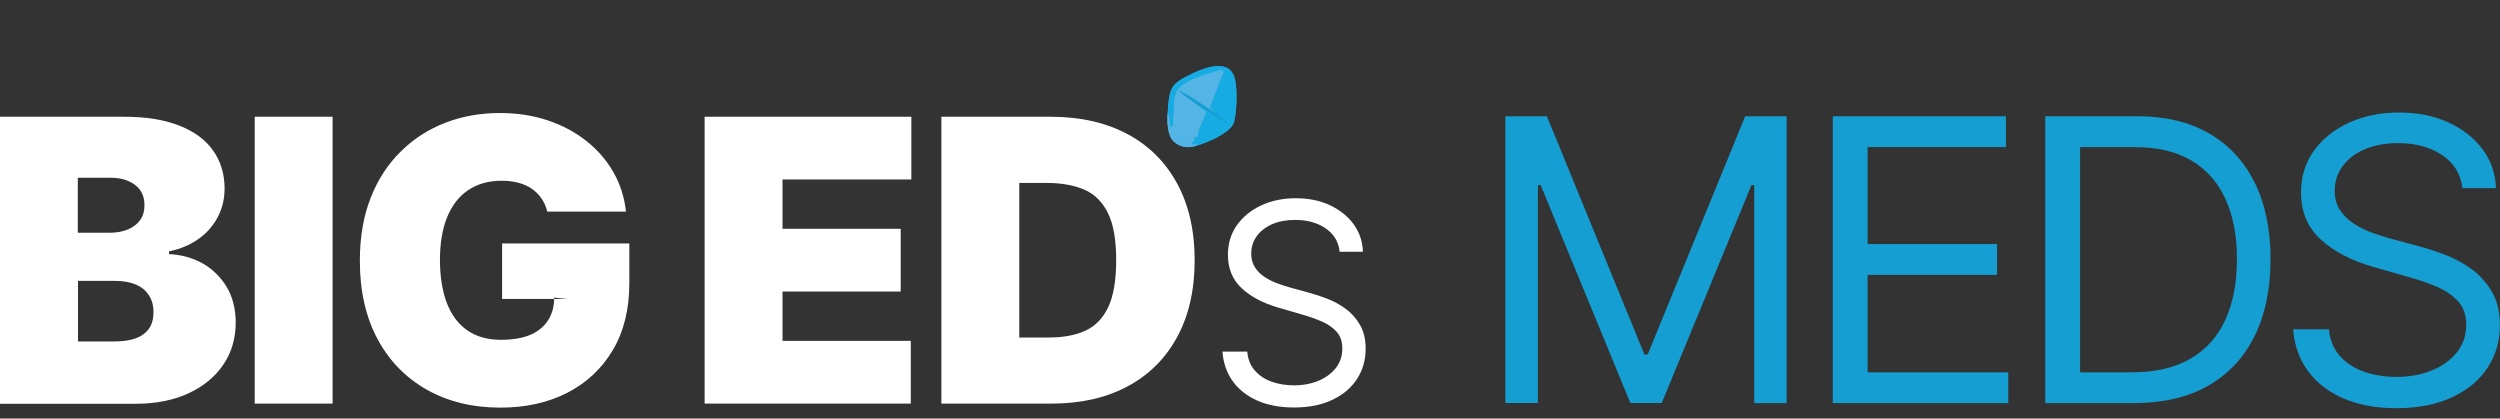
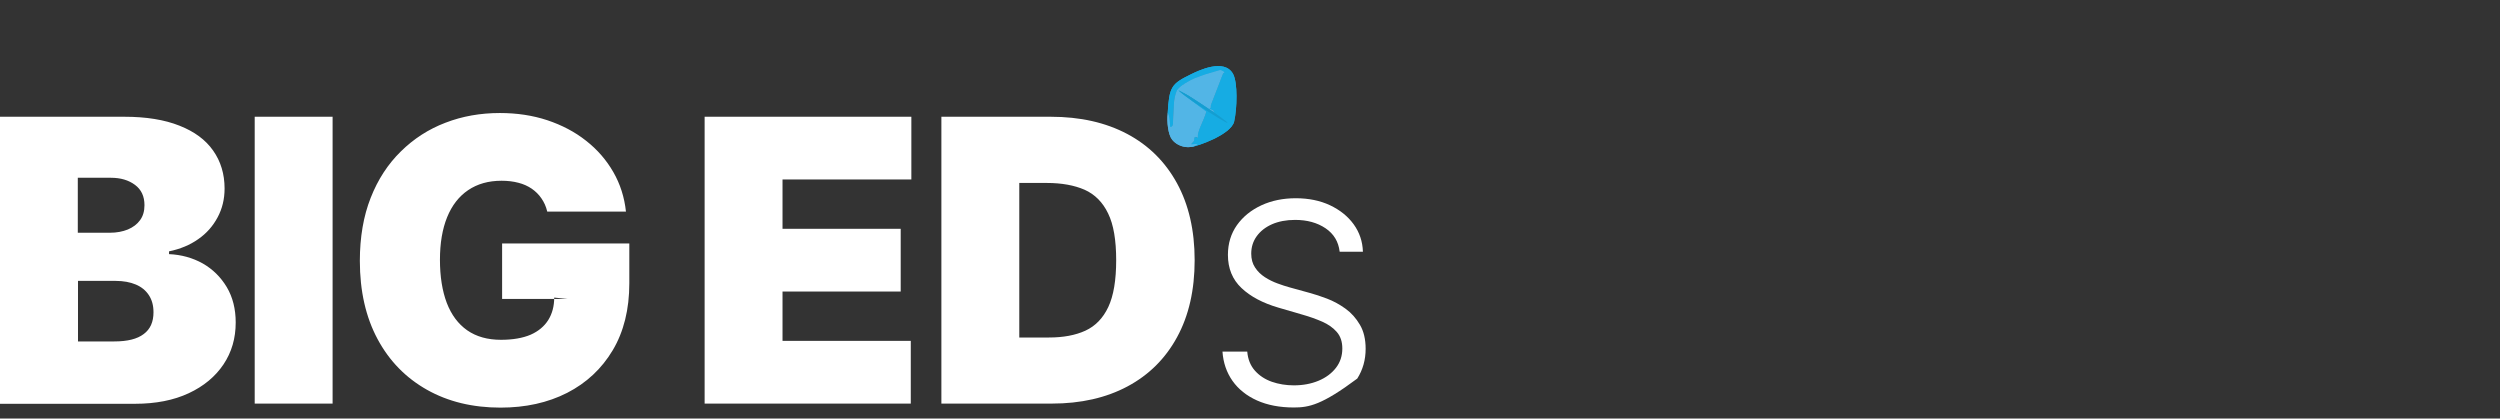
<svg xmlns="http://www.w3.org/2000/svg" width="227" height="38" viewBox="0 0 227 38" fill="none">
  <rect x="0" y="0" width="227" height="38" fill="#333333" stroke="none" />
  <g clip-path="url(#clip0_382_187)">
    <path fill-rule="evenodd" clip-rule="evenodd" d="M0 36.646V10.601H11.289C13.275 10.601 14.939 10.871 16.298 11.412C17.648 11.943 18.667 12.692 19.355 13.676C20.043 14.652 20.392 15.802 20.392 17.117C20.392 18.075 20.183 18.946 19.756 19.739C19.338 20.523 18.754 21.194 17.996 21.716C17.247 22.248 16.359 22.613 15.348 22.823V23.075C16.472 23.127 17.482 23.406 18.406 23.92C19.32 24.443 20.043 25.157 20.592 26.072C21.132 26.986 21.402 28.049 21.402 29.286C21.402 30.714 21.036 31.977 20.296 33.084C19.555 34.19 18.502 35.07 17.134 35.706C15.775 36.342 14.146 36.664 12.256 36.664H0V36.646ZM7.073 31.002H10.383C11.568 31.002 12.456 30.784 13.049 30.331C13.65 29.887 13.937 29.225 13.937 28.354C13.937 27.735 13.798 27.23 13.519 26.803C13.24 26.377 12.848 26.054 12.334 25.836C11.82 25.619 11.211 25.505 10.488 25.505H7.082V30.993L7.073 31.002ZM7.073 21.133H9.974C10.592 21.133 11.141 21.028 11.611 20.837C12.082 20.636 12.456 20.357 12.718 19.991C12.988 19.626 13.118 19.164 13.118 18.633C13.118 17.823 12.831 17.213 12.256 16.786C11.681 16.359 10.958 16.141 10.069 16.141H7.064V21.133H7.073ZM30.2 10.601V36.646H23.127V10.601H30.2ZM49.686 19.199C49.581 18.746 49.398 18.354 49.163 18.014C48.928 17.666 48.632 17.378 48.283 17.134C47.935 16.899 47.525 16.708 47.064 16.594C46.602 16.472 46.097 16.412 45.539 16.412C44.355 16.412 43.344 16.699 42.508 17.265C41.672 17.831 41.036 18.65 40.6 19.721C40.165 20.793 39.947 22.082 39.947 23.589C39.947 25.096 40.156 26.42 40.566 27.5C40.984 28.589 41.602 29.416 42.421 29.991C43.248 30.566 44.268 30.854 45.487 30.854C46.559 30.854 47.464 30.697 48.179 30.392C48.893 30.078 49.424 29.625 49.782 29.059C50.139 28.484 50.322 27.805 50.322 27.021L51.541 27.143H45.592V22.108H57.142V25.723C57.142 28.093 56.637 30.122 55.635 31.803C54.633 33.484 53.248 34.773 51.498 35.671C49.738 36.568 47.717 37.012 45.444 37.012C42.917 37.012 40.688 36.472 38.771 35.392C36.855 34.312 35.357 32.788 34.285 30.793C33.214 28.798 32.674 26.429 32.674 23.685C32.674 21.533 33.005 19.617 33.658 17.962C34.311 16.298 35.226 14.896 36.402 13.746C37.569 12.596 38.919 11.725 40.452 11.142C41.985 10.549 43.632 10.262 45.391 10.262C46.933 10.262 48.37 10.479 49.694 10.915C51.018 11.359 52.194 11.969 53.214 12.779C54.241 13.581 55.06 14.53 55.687 15.619C56.315 16.708 56.698 17.91 56.837 19.216H49.686V19.199ZM63.98 36.646V10.601H82.751V16.298H71.053V20.776H81.784V26.472H71.053V30.95H82.699V36.646H63.98ZM95.495 36.646H85.478V10.601H95.399C98.082 10.601 100.39 11.124 102.35 12.161C104.302 13.197 105.808 14.695 106.871 16.638C107.934 18.58 108.474 20.915 108.474 23.624C108.474 26.333 107.943 28.667 106.88 30.61C105.826 32.552 104.319 34.051 102.376 35.087C100.434 36.124 98.143 36.646 95.495 36.646ZM92.551 30.645H95.251C96.54 30.645 97.638 30.444 98.552 30.026C99.458 29.608 100.155 28.894 100.634 27.875C101.113 26.855 101.349 25.436 101.349 23.624C101.349 21.812 101.113 20.392 100.617 19.382C100.129 18.363 99.415 17.648 98.483 17.23C97.542 16.821 96.401 16.612 95.042 16.612H92.551V30.645Z" fill="white" />
-     <path fill-rule="evenodd" clip-rule="evenodd" d="M121.641 22.852C121.533 21.939 121.11 21.236 120.356 20.725C119.602 20.219 118.685 19.967 117.593 19.967C116.791 19.967 116.097 20.102 115.5 20.361C114.903 20.626 114.439 20.99 114.107 21.452C113.775 21.915 113.612 22.439 113.612 23.03C113.612 23.517 113.727 23.943 113.962 24.294C114.191 24.646 114.493 24.935 114.855 25.17C115.217 25.404 115.597 25.589 116.001 25.737C116.399 25.885 116.767 26.002 117.099 26.094L118.933 26.6C119.397 26.723 119.922 26.902 120.501 27.118C121.08 27.34 121.635 27.642 122.166 28.024C122.697 28.406 123.131 28.893 123.481 29.491C123.831 30.083 124 30.811 124 31.674C124 32.672 123.747 33.572 123.24 34.374C122.733 35.175 121.991 35.816 121.02 36.285C120.043 36.76 118.866 37 117.485 37C116.194 37 115.078 36.784 114.131 36.359C113.19 35.934 112.448 35.342 111.911 34.583C111.374 33.819 111.072 32.937 111 31.926H113.25C113.31 32.623 113.54 33.196 113.944 33.653C114.342 34.102 114.855 34.442 115.476 34.663C116.097 34.879 116.767 34.99 117.479 34.99C118.311 34.99 119.059 34.849 119.723 34.571C120.387 34.294 120.911 33.905 121.303 33.4C121.69 32.9 121.883 32.315 121.883 31.643C121.883 31.032 121.72 30.533 121.382 30.145C121.05 29.762 120.604 29.448 120.061 29.208C119.518 28.973 118.927 28.758 118.293 28.579L116.073 27.931C114.662 27.518 113.546 26.927 112.731 26.156C111.911 25.386 111.495 24.381 111.495 23.142C111.495 22.112 111.772 21.212 112.315 20.441C112.864 19.671 113.606 19.073 114.535 18.641C115.47 18.21 116.508 18 117.66 18C118.812 18 119.856 18.21 120.761 18.635C121.659 19.06 122.383 19.634 122.914 20.367C123.445 21.101 123.723 21.933 123.753 22.858H121.641V22.852Z" fill="white" />
-     <path fill-rule="evenodd" clip-rule="evenodd" d="M136.696 10.557H140.459L149.309 32.177H149.614L158.464 10.557H162.227V36.602H159.283V16.812H159.031L150.886 36.594H148.038L139.893 16.812H139.641V36.594H136.688V10.557H136.696ZM166.417 36.602V10.557H182.14V13.354H169.579V22.16H181.33V24.956H169.579V33.806H182.349V36.602H166.426H166.417ZM193.751 36.602H185.711V10.557H194.108C196.635 10.557 198.795 11.08 200.589 12.117C202.384 13.153 203.76 14.643 204.727 16.577C205.685 18.519 206.164 20.836 206.164 23.528C206.164 26.219 205.685 28.571 204.709 30.531C203.742 32.482 202.331 33.98 200.485 35.035C198.638 36.08 196.391 36.602 193.743 36.602H193.751ZM188.873 33.806H193.551C195.703 33.806 197.488 33.397 198.908 32.561C200.319 31.733 201.382 30.549 202.07 29.015C202.767 27.482 203.115 25.653 203.115 23.536C203.115 21.42 202.776 19.625 202.087 18.101C201.399 16.577 200.371 15.409 199.004 14.591C197.636 13.772 195.938 13.362 193.908 13.362H188.873V33.806ZM223.585 17.073C223.429 15.784 222.819 14.791 221.73 14.068C220.641 13.354 219.317 12.996 217.74 12.996C216.582 12.996 215.58 13.188 214.718 13.554C213.856 13.928 213.185 14.442 212.706 15.096C212.227 15.749 211.991 16.489 211.991 17.326C211.991 18.014 212.157 18.615 212.497 19.111C212.828 19.608 213.263 20.017 213.786 20.348C214.308 20.679 214.857 20.941 215.441 21.15C216.016 21.359 216.547 21.524 217.026 21.655L219.674 22.369C220.345 22.543 221.103 22.796 221.939 23.101C222.775 23.414 223.577 23.841 224.343 24.381C225.11 24.921 225.737 25.61 226.242 26.454C226.747 27.291 226.991 28.319 226.991 29.538C226.991 30.949 226.625 32.221 225.894 33.353C225.162 34.486 224.091 35.392 222.688 36.054C221.277 36.724 219.578 37.064 217.584 37.064C215.72 37.064 214.108 36.759 212.741 36.158C211.382 35.557 210.31 34.721 209.535 33.65C208.76 32.569 208.324 31.324 208.22 29.895H211.469C211.556 30.88 211.887 31.69 212.471 32.334C213.045 32.97 213.786 33.449 214.683 33.763C215.58 34.068 216.547 34.224 217.575 34.224C218.777 34.224 219.857 34.024 220.815 33.632C221.774 33.24 222.531 32.691 223.098 31.977C223.655 31.271 223.934 30.444 223.934 29.494C223.934 28.632 223.699 27.927 223.211 27.378C222.723 26.838 222.087 26.393 221.303 26.054C220.519 25.723 219.666 25.418 218.751 25.165L215.545 24.251C213.507 23.667 211.896 22.831 210.72 21.742C209.535 20.653 208.934 19.233 208.934 17.483C208.934 16.028 209.335 14.756 210.119 13.667C210.911 12.578 211.983 11.733 213.324 11.124C214.674 10.514 216.173 10.218 217.836 10.218C219.5 10.218 221.007 10.514 222.314 11.115C223.611 11.716 224.657 12.526 225.423 13.563C226.19 14.599 226.591 15.775 226.634 17.082H223.585V17.073Z" fill="#149ED1" />
+     <path fill-rule="evenodd" clip-rule="evenodd" d="M121.641 22.852C121.533 21.939 121.11 21.236 120.356 20.725C119.602 20.219 118.685 19.967 117.593 19.967C116.791 19.967 116.097 20.102 115.5 20.361C114.903 20.626 114.439 20.99 114.107 21.452C113.775 21.915 113.612 22.439 113.612 23.03C113.612 23.517 113.727 23.943 113.962 24.294C114.191 24.646 114.493 24.935 114.855 25.17C115.217 25.404 115.597 25.589 116.001 25.737C116.399 25.885 116.767 26.002 117.099 26.094L118.933 26.6C119.397 26.723 119.922 26.902 120.501 27.118C121.08 27.34 121.635 27.642 122.166 28.024C122.697 28.406 123.131 28.893 123.481 29.491C123.831 30.083 124 30.811 124 31.674C124 32.672 123.747 33.572 123.24 34.374C120.043 36.76 118.866 37 117.485 37C116.194 37 115.078 36.784 114.131 36.359C113.19 35.934 112.448 35.342 111.911 34.583C111.374 33.819 111.072 32.937 111 31.926H113.25C113.31 32.623 113.54 33.196 113.944 33.653C114.342 34.102 114.855 34.442 115.476 34.663C116.097 34.879 116.767 34.99 117.479 34.99C118.311 34.99 119.059 34.849 119.723 34.571C120.387 34.294 120.911 33.905 121.303 33.4C121.69 32.9 121.883 32.315 121.883 31.643C121.883 31.032 121.72 30.533 121.382 30.145C121.05 29.762 120.604 29.448 120.061 29.208C119.518 28.973 118.927 28.758 118.293 28.579L116.073 27.931C114.662 27.518 113.546 26.927 112.731 26.156C111.911 25.386 111.495 24.381 111.495 23.142C111.495 22.112 111.772 21.212 112.315 20.441C112.864 19.671 113.606 19.073 114.535 18.641C115.47 18.21 116.508 18 117.66 18C118.812 18 119.856 18.21 120.761 18.635C121.659 19.06 122.383 19.634 122.914 20.367C123.445 21.101 123.723 21.933 123.753 22.858H121.641V22.852Z" fill="white" />
    <path fill-rule="evenodd" clip-rule="evenodd" d="M106.031 10.274C106.14 10.446 106.18 10.841 106.197 10.961L106.248 11.556C106.311 11.527 106.529 11.596 106.511 11.075L106.591 9.399C106.632 9.022 106.694 8.61 106.855 8.255C107.038 7.849 108.102 7.271 108.485 7.122C108.903 6.956 109.029 6.939 109.423 6.779L110.745 6.39C110.745 6.39 110.773 6.384 110.785 6.384C110.876 6.384 111.105 6.504 111.18 6.585C110.985 6.722 111.071 6.659 110.956 6.911C110.888 7.059 110.819 7.271 110.756 7.431L109.99 9.411C109.99 9.411 109.944 9.554 109.938 9.571L109.921 9.639C109.921 9.639 109.921 9.662 109.921 9.668L109.932 9.771C109.932 9.771 109.91 9.811 109.801 9.885C109.904 9.931 110.156 10.04 110.178 10.057C110.201 10.074 110.104 10.068 110.281 10.234C109.538 9.857 107.598 8.324 107.244 8.421C107.335 8.535 109.275 9.965 109.521 10.149C109.28 11.058 108.634 11.996 108.765 12.517C108.371 12.357 108.565 12.477 108.434 12.517C108.416 12.688 108.434 12.74 108.394 12.832L108.176 13.066C108.176 13.066 108.13 13.095 108.113 13.118C108.451 13.158 107.81 13.375 108.285 13.306C108.554 13.335 111.78 12.254 112.061 11.035C112.335 9.84 112.392 7.506 111.963 6.716C111.162 5.252 108.771 6.436 108.13 6.75C106.38 7.609 106.157 7.855 106.025 10.292L106.031 10.274Z" fill="#16ACE3" />
    <path fill-rule="evenodd" clip-rule="evenodd" d="M106.031 10.275C105.934 11.058 106.065 12.231 106.431 12.683C107.026 13.421 108.159 13.558 108.754 13.084C108.422 13.038 108.457 13.135 108.119 13.101C108.136 13.078 108.165 13.061 108.182 13.049L108.399 12.815C108.439 12.729 108.422 12.672 108.439 12.5C108.571 12.46 108.376 12.345 108.771 12.5C108.64 11.985 109.28 11.041 109.526 10.132C109.28 9.949 107.341 8.524 107.249 8.404C107.604 8.307 109.543 9.84 110.287 10.217C110.11 10.052 110.201 10.057 110.184 10.04C110.161 10.023 109.91 9.914 109.807 9.868C109.915 9.8 109.932 9.765 109.938 9.754L109.927 9.651C109.927 9.651 109.927 9.628 109.927 9.622L109.944 9.554C109.944 9.554 109.984 9.422 109.995 9.394L110.762 7.414C110.825 7.254 110.894 7.042 110.962 6.894C111.077 6.642 110.991 6.705 111.185 6.568C111.117 6.488 110.888 6.362 110.791 6.367C110.779 6.367 110.762 6.373 110.751 6.373L109.429 6.762C109.034 6.922 108.908 6.939 108.491 7.105C108.108 7.26 107.044 7.832 106.86 8.238C106.7 8.593 106.637 9.005 106.597 9.382L106.517 11.058C106.534 11.579 106.317 11.51 106.254 11.539L106.203 10.944C106.185 10.829 106.151 10.429 106.037 10.258L106.031 10.275Z" fill="#52B5E6" />
    <path fill-rule="evenodd" clip-rule="evenodd" d="M109.303 9.577C110.533 10.389 111.494 11.098 111.46 11.155C111.42 11.213 110.396 10.601 109.166 9.788C107.936 8.976 106.975 8.266 107.009 8.209C107.049 8.152 108.073 8.764 109.303 9.577Z" fill="#149ED1" />
    <path fill-rule="evenodd" clip-rule="evenodd" d="M106.031 10.274C106.14 10.446 106.18 10.841 106.197 10.961L106.248 11.556C106.311 11.527 106.529 11.596 106.511 11.075L106.591 9.399C106.632 9.022 106.694 8.61 106.855 8.255C107.038 7.849 108.102 7.271 108.485 7.122C108.903 6.956 109.029 6.939 109.423 6.779L110.745 6.39C110.745 6.39 110.773 6.384 110.785 6.384C110.876 6.384 111.105 6.504 111.18 6.585C110.985 6.722 111.071 6.659 110.956 6.911C110.888 7.059 110.819 7.271 110.756 7.431L109.99 9.411C109.99 9.411 109.944 9.554 109.938 9.571L109.921 9.639C109.921 9.639 109.921 9.662 109.921 9.668L109.932 9.771C109.932 9.771 109.91 9.811 109.801 9.885C109.904 9.931 110.156 10.04 110.178 10.057C110.201 10.074 110.104 10.068 110.281 10.234C109.538 9.857 107.598 8.324 107.244 8.421C107.335 8.535 109.275 9.965 109.521 10.149C109.28 11.058 108.634 11.996 108.765 12.517C108.371 12.357 108.565 12.477 108.434 12.517C108.416 12.688 108.434 12.74 108.394 12.832L108.176 13.066C108.176 13.066 108.13 13.095 108.113 13.118C108.451 13.158 107.81 13.375 108.285 13.306C108.554 13.335 111.78 12.254 112.061 11.035C112.335 9.84 112.392 7.506 111.963 6.716C111.162 5.252 108.771 6.436 108.13 6.75C106.38 7.609 106.157 7.855 106.025 10.292L106.031 10.274Z" fill="#16ACE3" />
    <path fill-rule="evenodd" clip-rule="evenodd" d="M106.031 10.275C105.934 11.058 106.065 12.231 106.431 12.683C107.026 13.421 108.159 13.558 108.754 13.084C108.422 13.038 108.457 13.135 108.119 13.101C108.136 13.078 108.165 13.061 108.182 13.049L108.399 12.815C108.439 12.729 108.422 12.672 108.439 12.5C108.571 12.46 108.376 12.345 108.771 12.5C108.64 11.985 109.28 11.041 109.526 10.132C109.28 9.949 107.341 8.524 107.249 8.404C107.604 8.307 109.543 9.84 110.287 10.217C110.11 10.052 110.201 10.057 110.184 10.04C110.161 10.023 109.91 9.914 109.807 9.868C109.915 9.8 109.932 9.765 109.938 9.754L109.927 9.651C109.927 9.651 109.927 9.628 109.927 9.622L109.944 9.554C109.944 9.554 109.984 9.422 109.995 9.394L110.762 7.414C110.825 7.254 110.894 7.042 110.962 6.894C111.077 6.642 110.991 6.705 111.185 6.568C111.117 6.488 110.888 6.362 110.791 6.367C110.779 6.367 110.762 6.373 110.751 6.373L109.429 6.762C109.034 6.922 108.908 6.939 108.491 7.105C108.108 7.26 107.044 7.832 106.86 8.238C106.7 8.593 106.637 9.005 106.597 9.382L106.517 11.058C106.534 11.579 106.317 11.51 106.254 11.539L106.203 10.944C106.185 10.829 106.151 10.429 106.037 10.258L106.031 10.275Z" fill="#52B5E6" />
    <path fill-rule="evenodd" clip-rule="evenodd" d="M109.303 9.577C110.533 10.389 111.494 11.098 111.46 11.155C111.42 11.213 110.396 10.601 109.166 9.788C107.936 8.976 106.975 8.266 107.009 8.209C107.049 8.152 108.073 8.764 109.303 9.577Z" fill="#149ED1" />
  </g>
  <defs>
    <clipPath id="clip0_382_187">
      <rect width="227" height="37.055" fill="white" />
    </clipPath>
  </defs>
</svg>